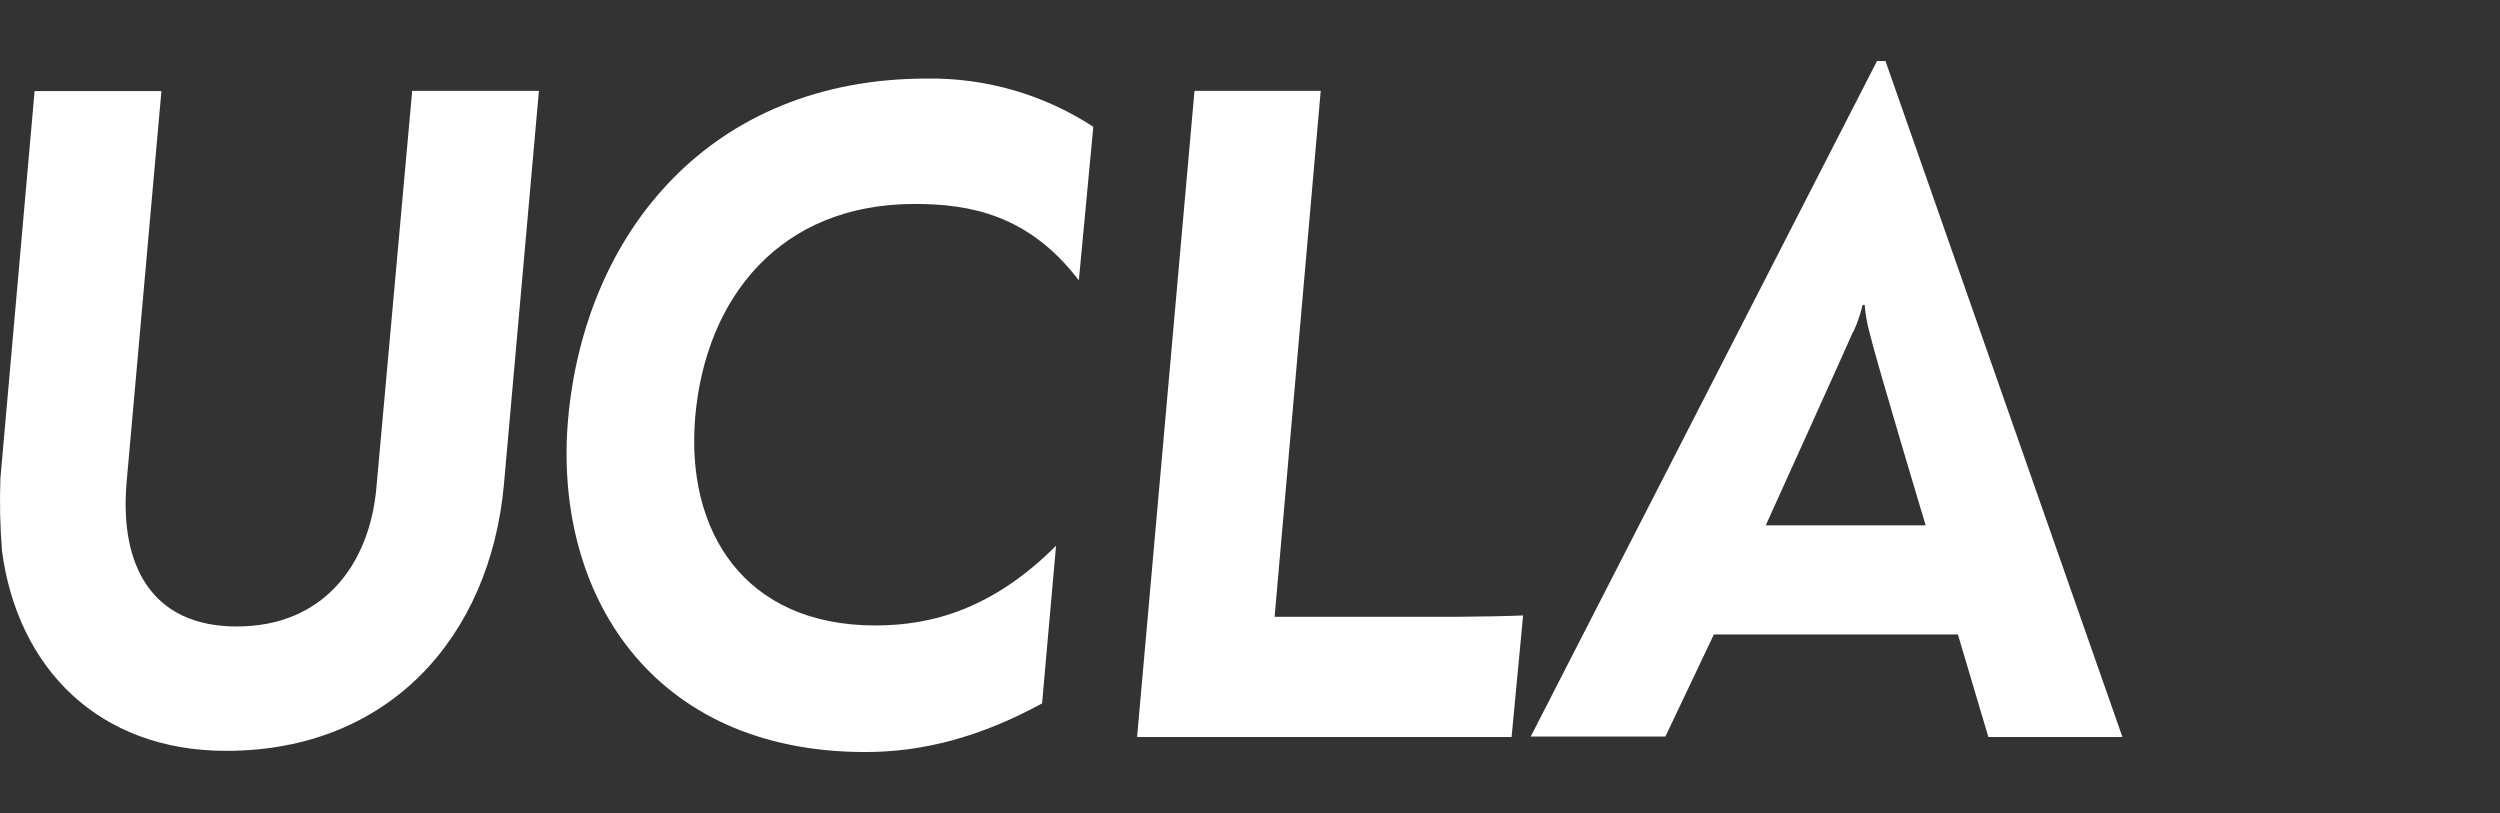
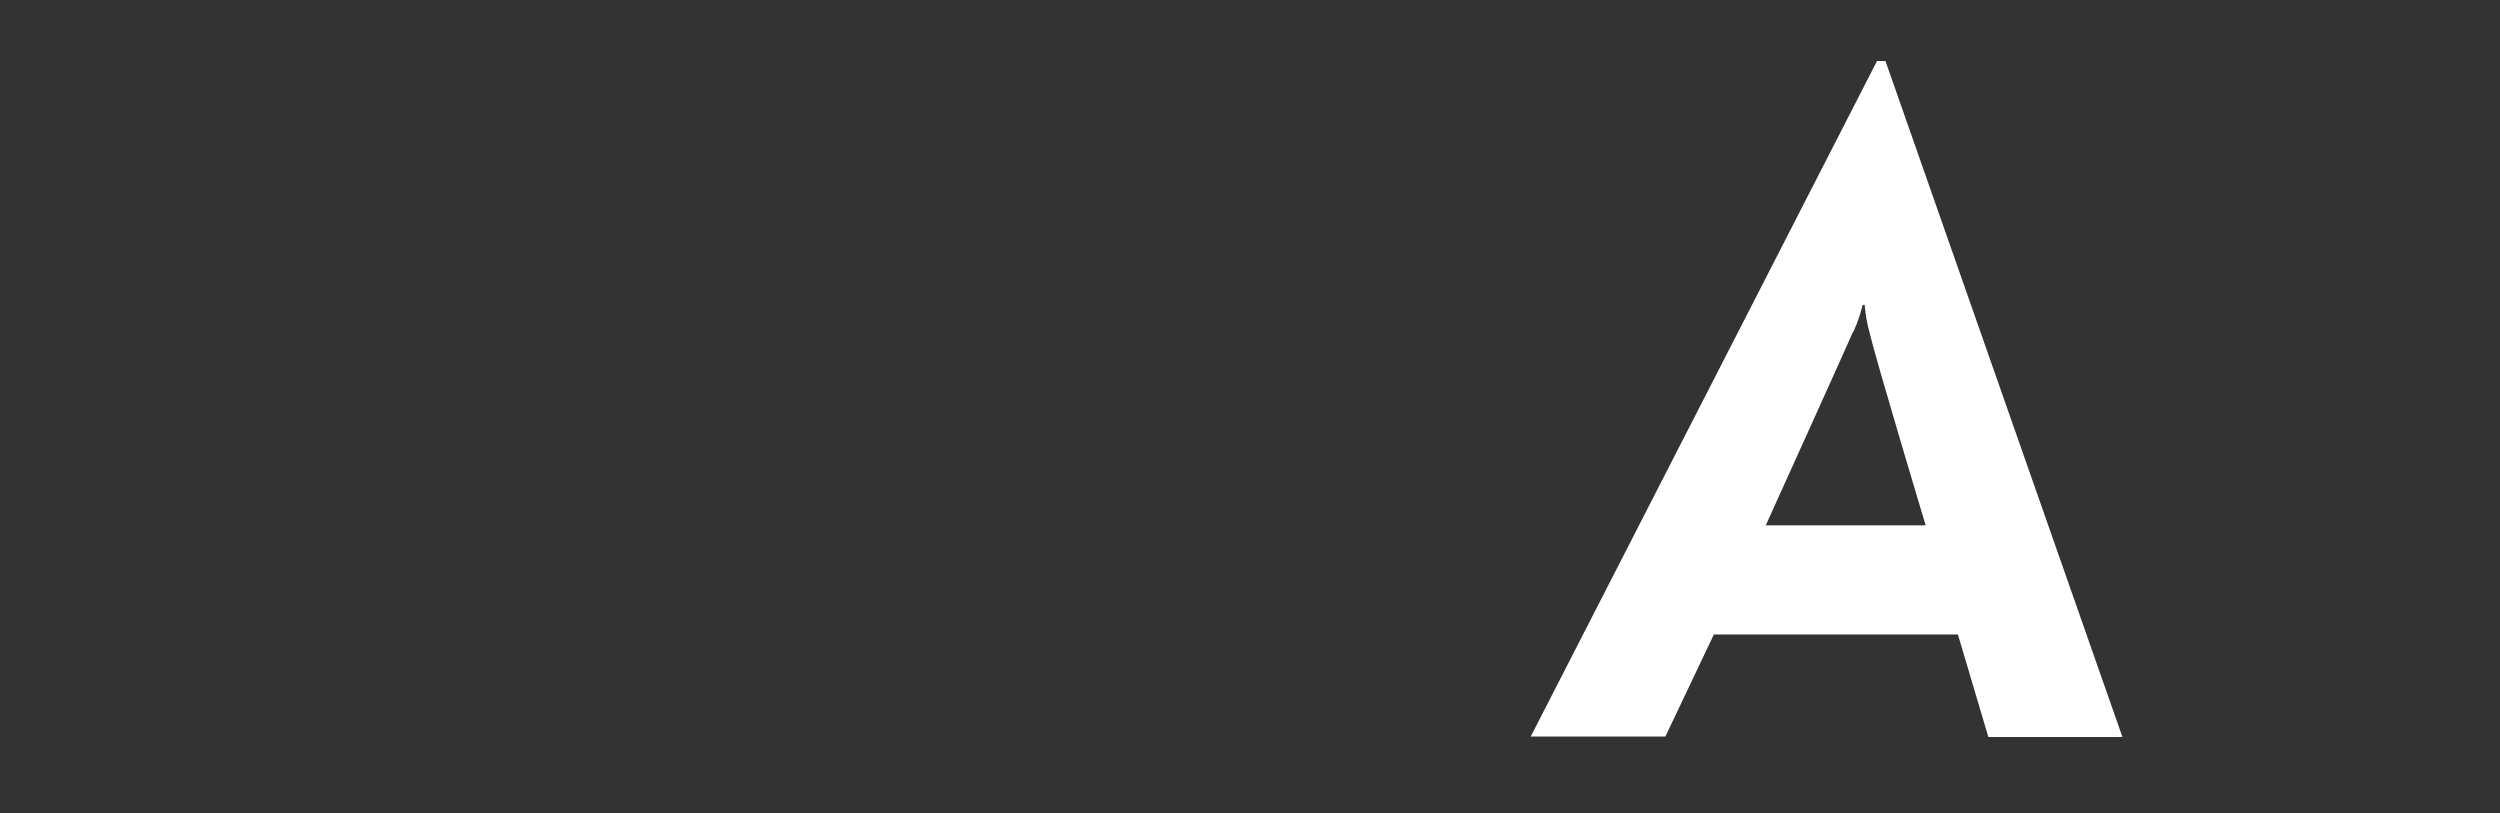
<svg xmlns="http://www.w3.org/2000/svg" width="123" height="40" viewBox="0 0 123 40" fill="none">
  <rect x="0" y="0" width="123" height="40" fill="#333333" stroke="none" />
-   <path d="M0.096 27.051C0.002 25.879 -0.023 24.703 0.021 23.528L1.702 4.482H7.942L6.232 23.693C5.863 27.834 7.474 30.823 11.647 30.823C15.895 30.823 18.139 27.805 18.508 24.111L20.28 4.47H26.515L24.789 23.884C24.093 31.336 19.141 36.942 11.126 36.942C4.882 36.942 0.858 32.905 0.092 27.068" fill="white" />
-   <path d="M27.952 20.6C28.78 11.45 34.937 3.865 45.598 3.865C48.504 3.824 51.357 4.65 53.791 6.238L53.079 13.794C50.62 10.56 47.697 10.034 45.002 10.034C38.377 10.034 34.73 14.642 34.208 20.476C33.707 26.152 36.638 30.773 43.064 30.773C45.871 30.773 48.86 29.945 51.957 26.852L51.27 34.607C48.235 36.263 45.416 37 42.575 37C32.026 37 27.194 29.162 27.952 20.6Z" fill="white" />
-   <path d="M58.769 4.47H64.979L62.711 30.346H71.625C72.254 30.346 74.378 30.313 74.937 30.28C74.904 30.591 74.37 36.259 74.37 36.259H55.945L58.769 4.47Z" fill="white" />
  <path d="M91.182 16.336C91.377 15.907 91.531 15.461 91.642 15.003H91.741C91.779 15.457 91.858 15.908 91.977 16.348C92.321 17.797 94.743 25.846 94.743 25.846H86.876C86.876 25.846 91.087 16.547 91.17 16.323M92.764 3H92.35L75.312 36.238H81.937L84.322 31.216H96.329L97.827 36.259H104.423L92.764 3Z" fill="white" />
</svg>